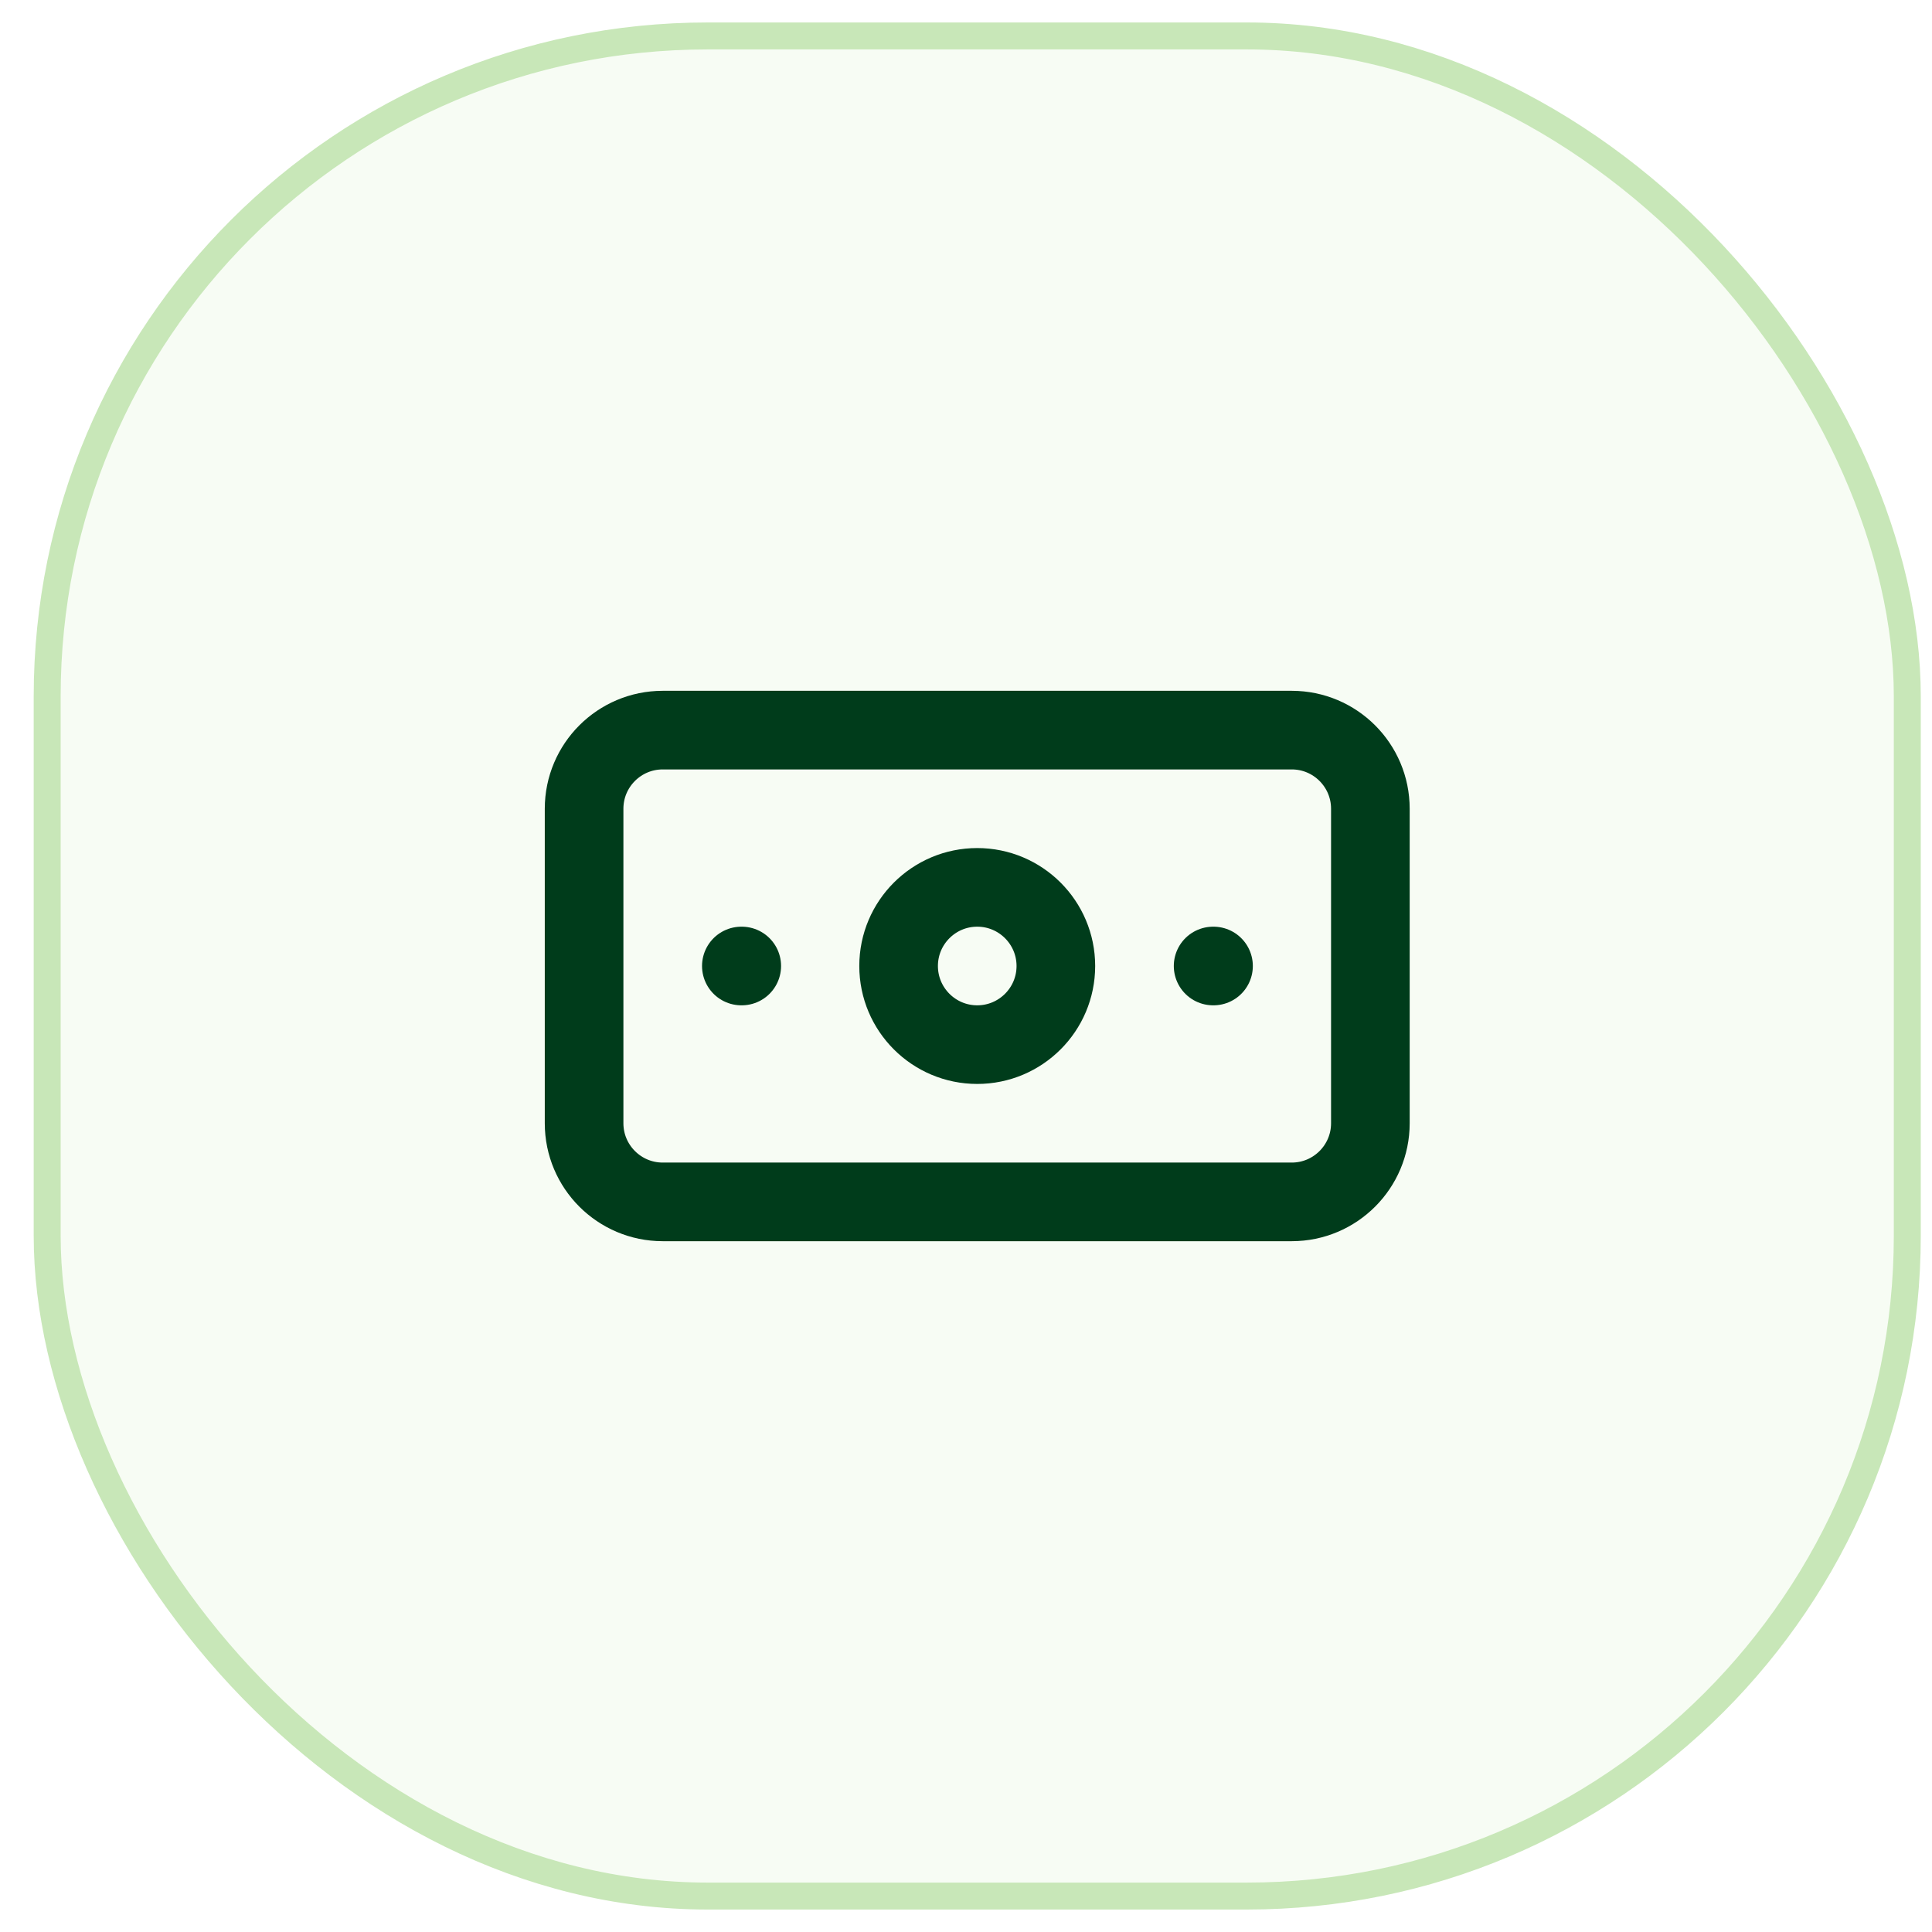
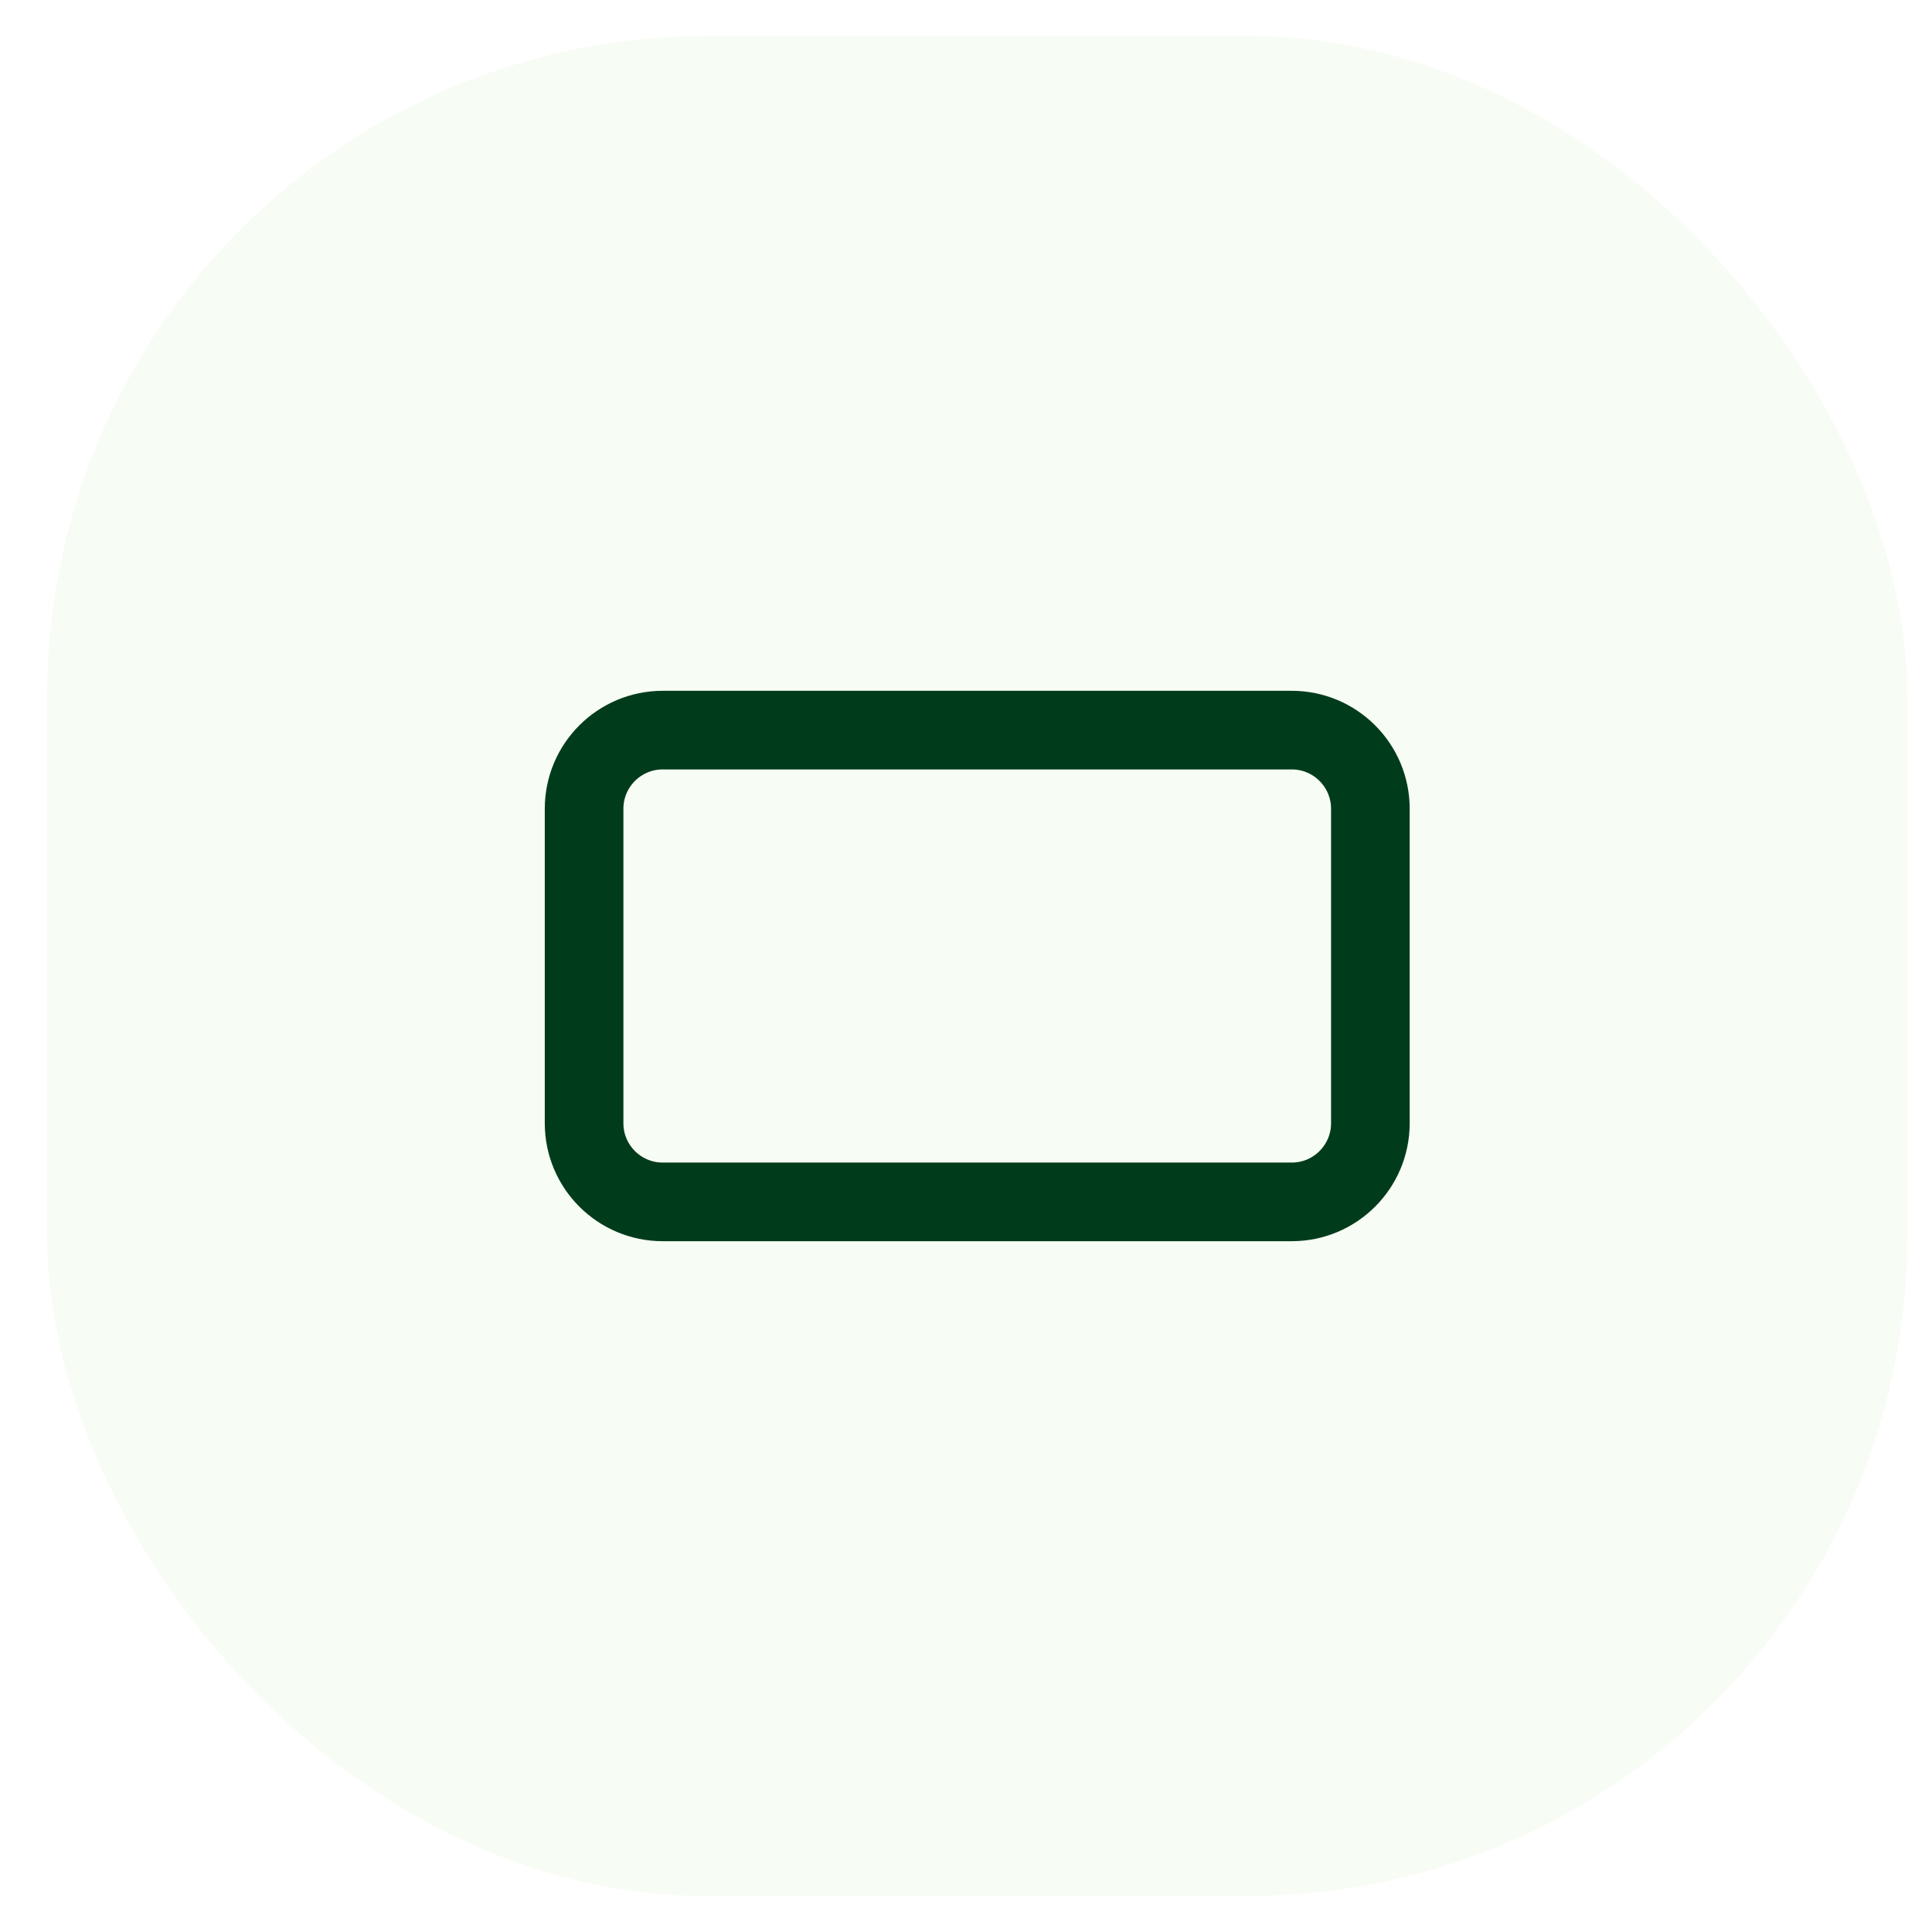
<svg xmlns="http://www.w3.org/2000/svg" width="43" height="43" viewBox="0 0 43 43" fill="none">
  <rect x="1.05" y="0.8" width="41.4" height="41.4" rx="14.7" fill="#C8E7B8" fill-opacity="0.16" />
-   <rect x="1.05" y="0.8" width="41.4" height="41.4" rx="14.7" stroke="#C8E7B8" stroke-width="0.6" />
  <path d="M28.75 16.25H14.75C13.784 16.25 13 17.034 13 18V25C13 25.966 13.784 26.75 14.75 26.75H28.75C29.716 26.75 30.5 25.966 30.5 25V18C30.5 17.034 29.716 16.25 28.75 16.25Z" stroke="#003C1B" stroke-width="1.75" stroke-linecap="round" stroke-linejoin="round" />
-   <path d="M21.75 23.25C22.716 23.25 23.5 22.466 23.5 21.5C23.5 20.534 22.716 19.75 21.75 19.75C20.784 19.75 20 20.534 20 21.5C20 22.466 20.784 23.25 21.75 23.25Z" stroke="#003C1B" stroke-width="1.75" stroke-linecap="round" stroke-linejoin="round" />
-   <path d="M16.5 21.5H16.509M27 21.5H27.009" stroke="#003C1B" stroke-width="1.75" stroke-linecap="round" stroke-linejoin="round" />
</svg>